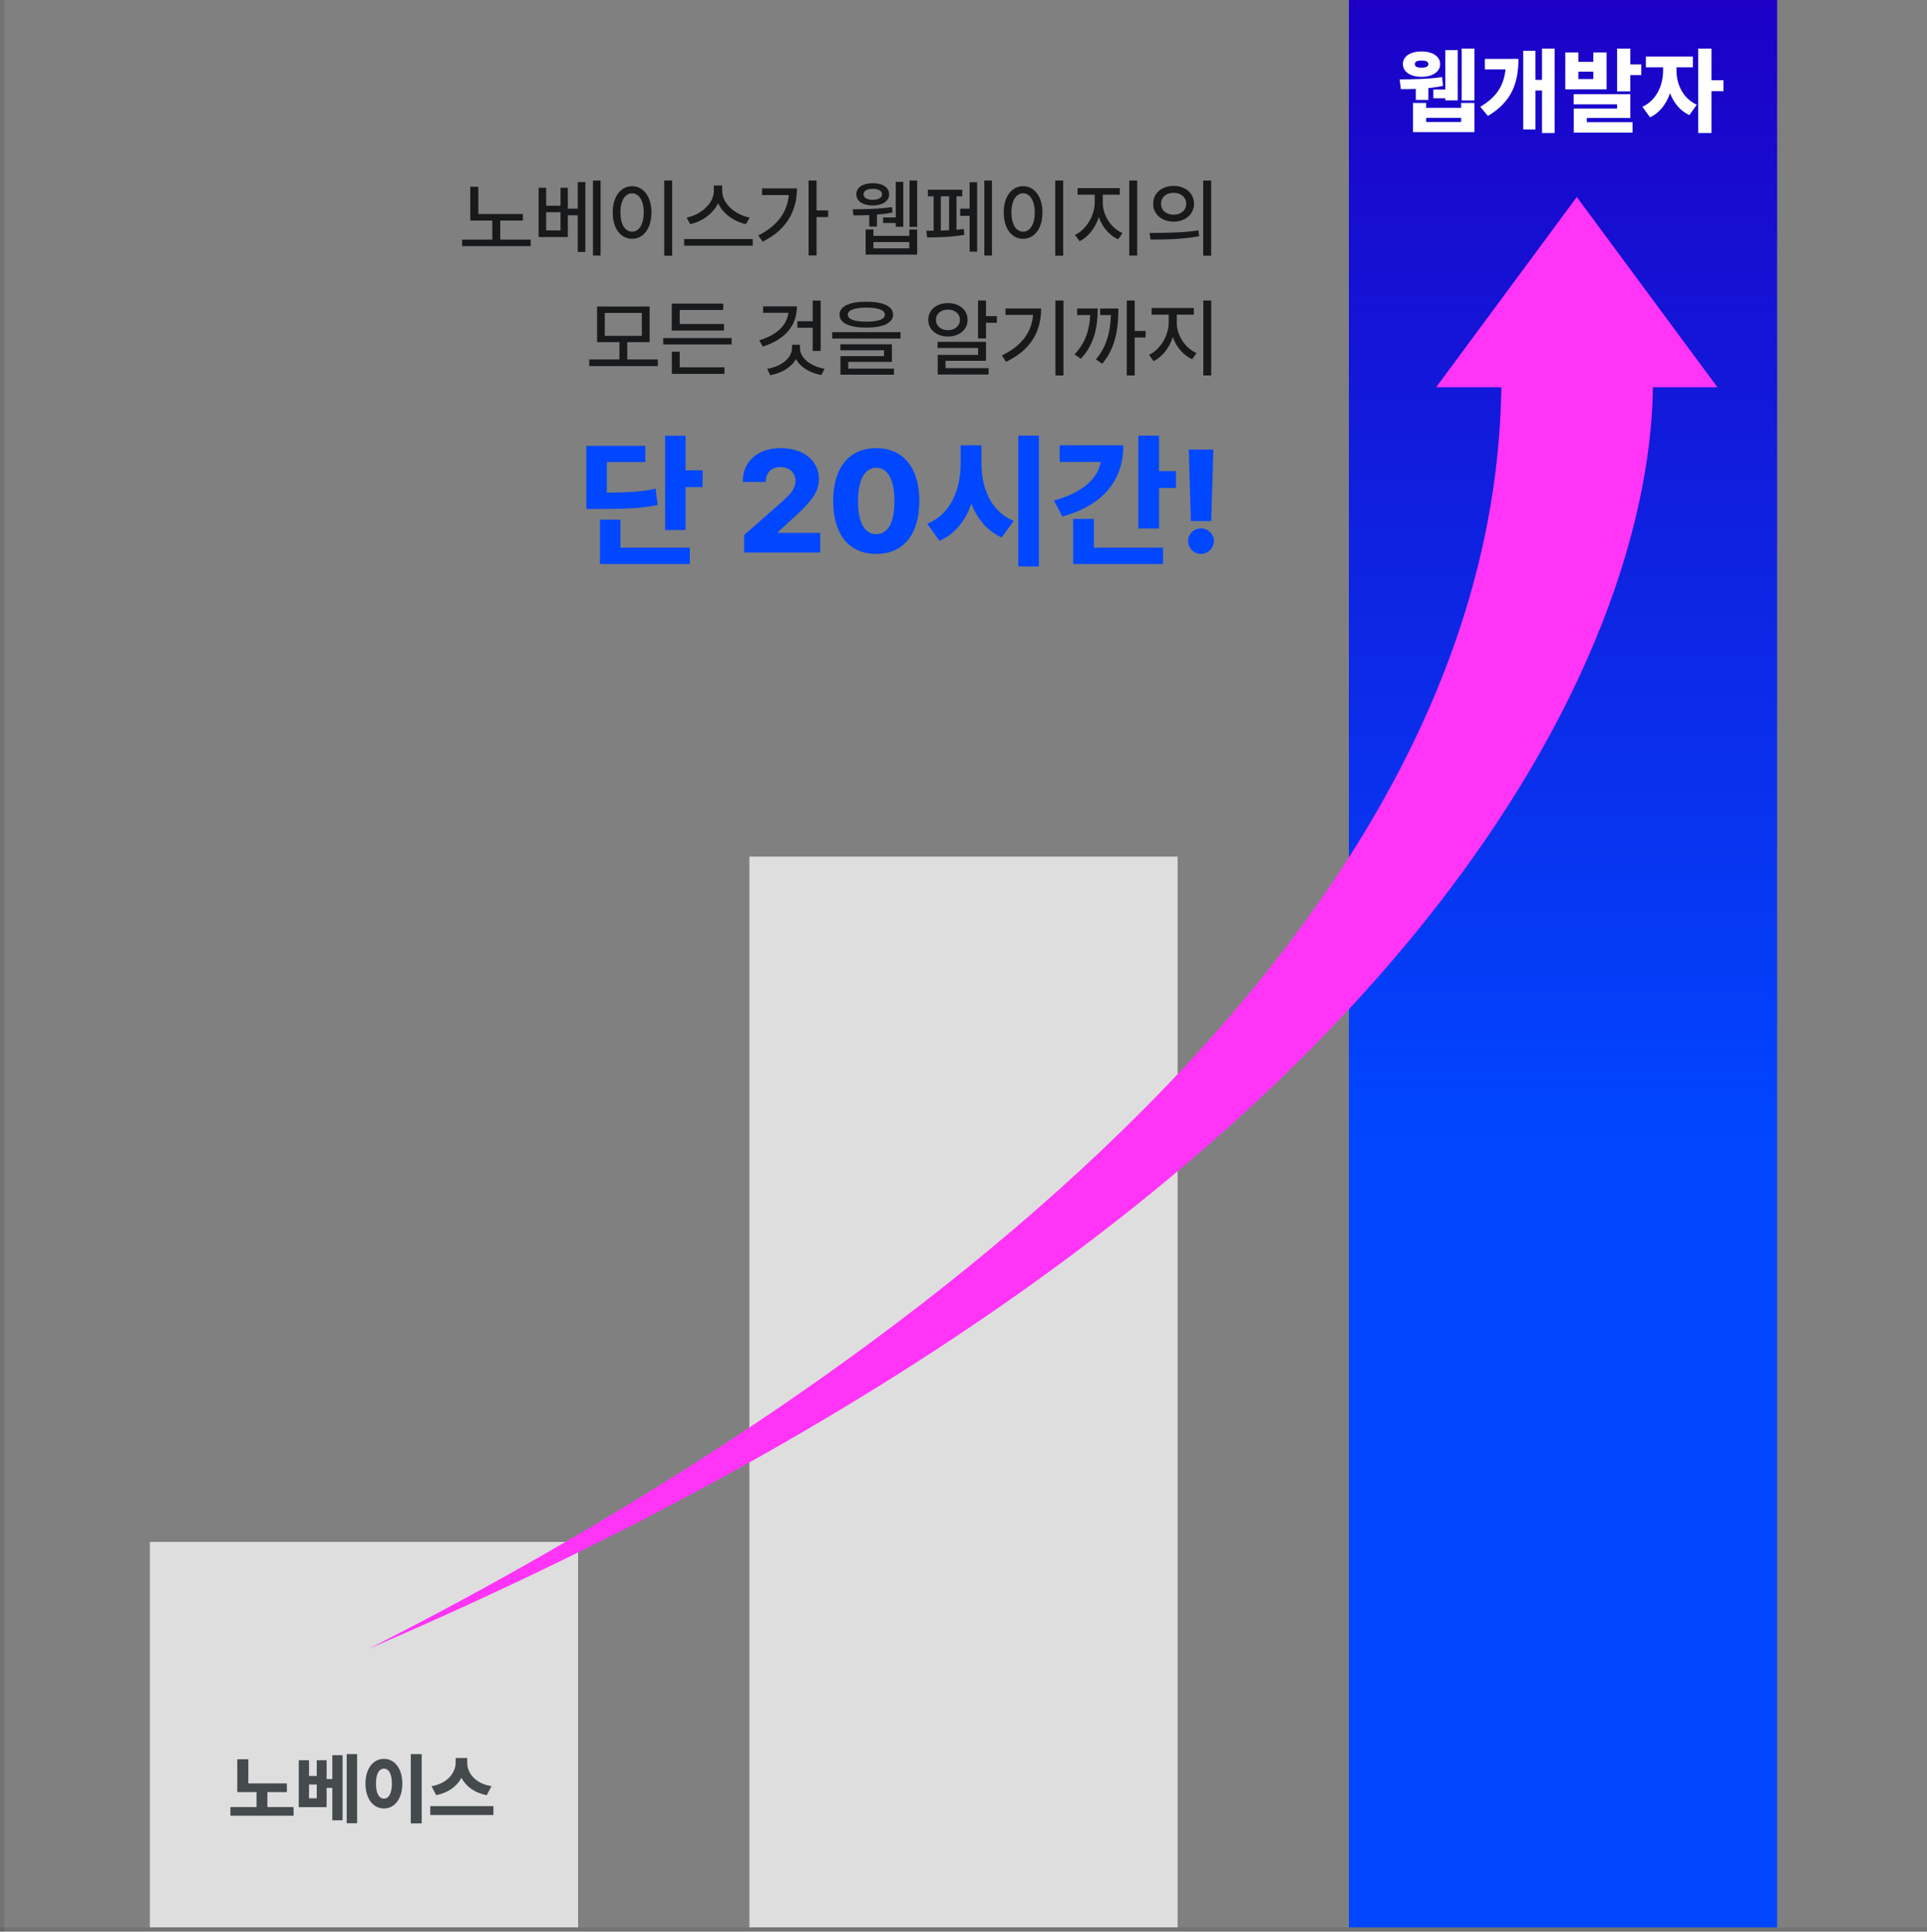
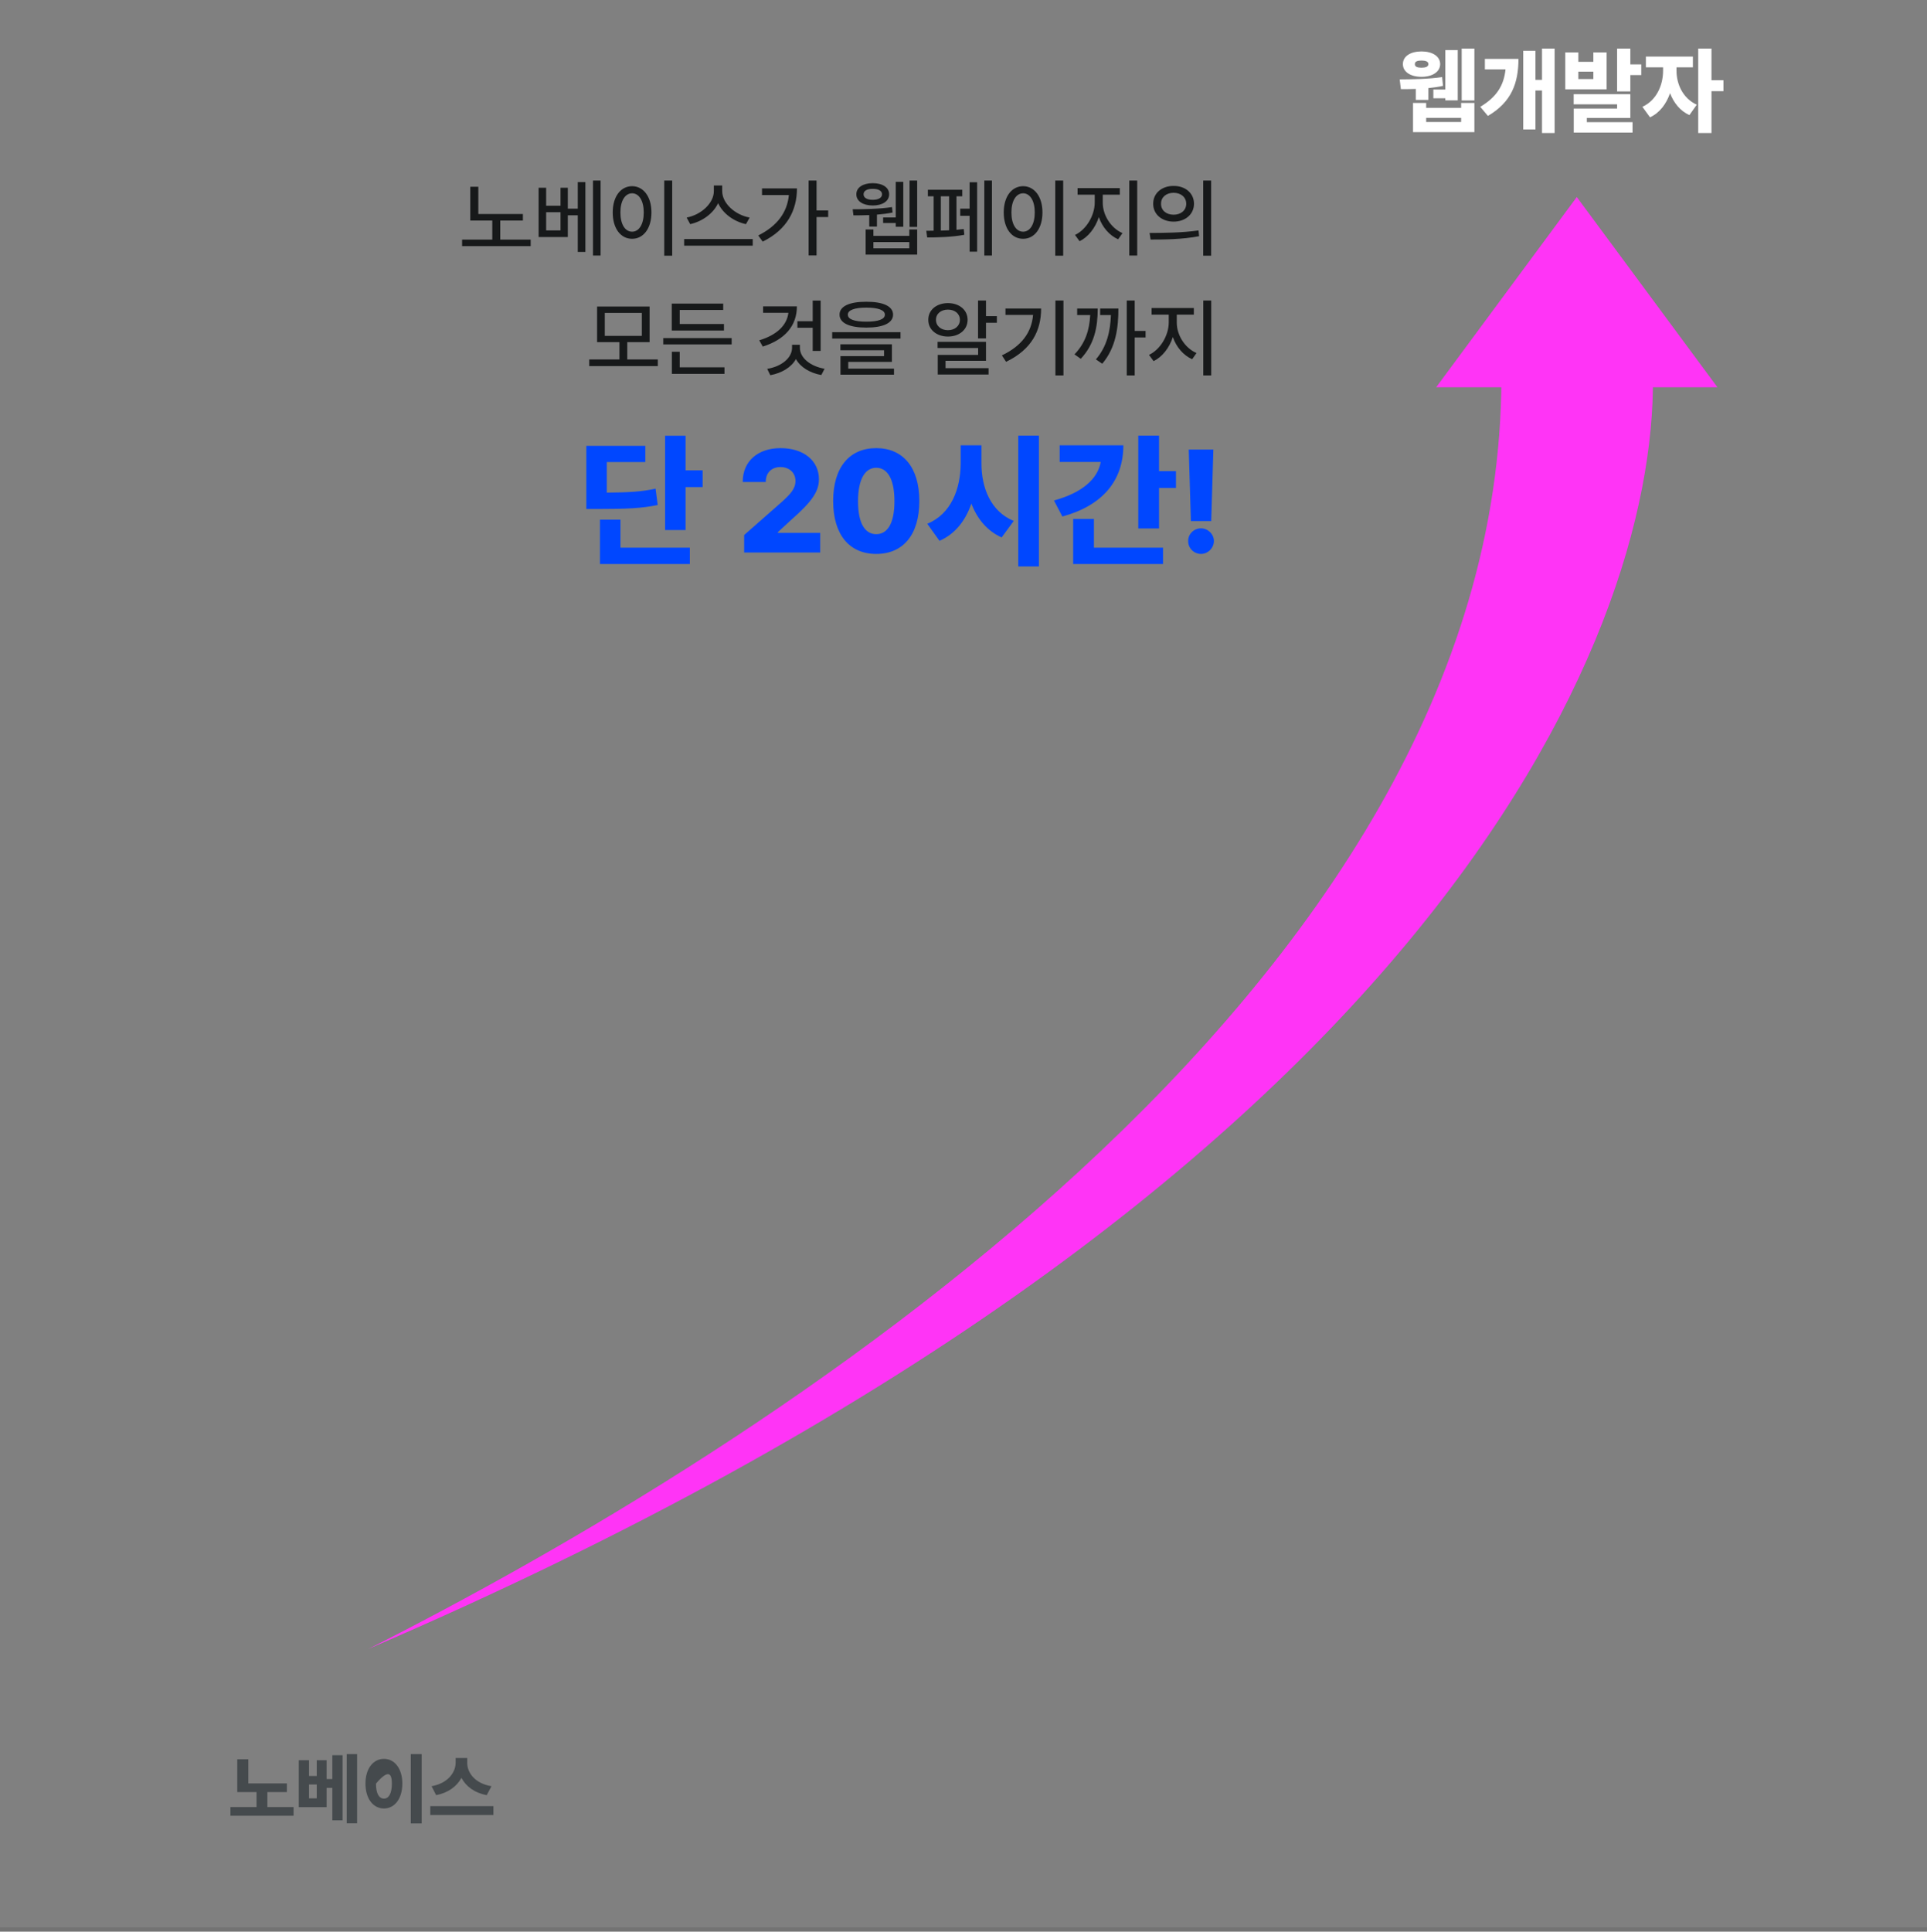
<svg xmlns="http://www.w3.org/2000/svg" width="450" height="451" viewBox="0 0 450 451" fill="none">
  <rect x="0" y="0" width="450" height="451" fill="#808080" stroke="none" />
  <path d="M160.098 101.74H155.316V123.754H160.098V113.727H164.082V109.809H160.098V101.74ZM136.922 118.84H139.545C146.418 118.84 149.888 118.674 153.59 117.91L153.092 114.092C149.904 114.789 147.016 114.972 141.703 115.021V107.883H150.701V104.098H136.922V118.84ZM140.109 131.689H161.094V127.871H144.891V121.33H140.109V131.689ZM173.777 129H191.541V124.418H181.646V124.252L184.668 121.463C189.864 116.931 191.226 114.623 191.242 111.867C191.226 107.567 187.689 104.629 182.277 104.629C176.981 104.629 173.429 107.684 173.445 112.531H178.824C178.808 110.356 180.186 109.062 182.244 109.045C184.27 109.062 185.747 110.29 185.764 112.299C185.747 114.125 184.585 115.354 182.543 117.213L173.777 124.916V129ZM204.623 129.332C210.865 129.332 214.7 124.883 214.684 116.98C214.7 109.128 210.865 104.629 204.623 104.629C198.381 104.629 194.562 109.095 194.562 116.98C194.562 124.866 198.381 129.332 204.623 129.332ZM200.373 116.98C200.39 111.734 202.083 109.228 204.623 109.211C207.18 109.228 208.873 111.734 208.873 116.98C208.89 122.31 207.18 124.717 204.623 124.717C202.066 124.717 200.356 122.31 200.373 116.98ZM229.193 108.182V103.965H224.346V108.182C224.312 114.158 222.121 120.002 216.543 122.293L219.398 126.277C223.117 124.634 225.491 121.496 226.836 117.578C228.197 121.114 230.488 123.953 233.908 125.48L236.73 121.629C231.318 119.421 229.177 113.81 229.193 108.182ZM237.793 132.254H242.607V101.707H237.793V132.254ZM270.664 101.707H265.816V123.389H270.664V113.926H274.615V110.008H270.664V101.707ZM246.127 116.848L248.086 120.6C257.35 118.076 262.33 112.332 262.33 103.965H247.455V107.85H257.051C256.354 111.768 252.768 115.055 246.127 116.848ZM250.609 131.689H271.594V127.871H255.457V121.164H250.609V131.689ZM283.348 104.961H277.604L278.102 121.662H282.85L283.348 104.961ZM277.471 126.311C277.438 127.987 278.815 129.332 280.459 129.332C282.053 129.332 283.464 127.987 283.48 126.311C283.464 124.684 282.053 123.355 280.459 123.355C278.815 123.355 277.438 124.684 277.471 126.311Z" fill="#0047FF" />
  <path d="M122.109 49.973H111.699V43.605H109.824V51.496H114.961V55.949H107.91V57.473H123.926V55.949H116.816V51.496H122.109V49.973ZM127.539 43.84H125.781V55.344H132.598V50.266H134.922V58.82H136.699V42.512H134.922V48.723H132.598V43.84H130.898V48.039H127.539V43.84ZM127.539 53.801V49.543H130.898V53.801H127.539ZM138.477 59.66H140.254V42.16H138.477V59.66ZM156.973 42.16H155.117V59.699H156.973V42.16ZM143.086 49.602C143.086 53.381 144.971 55.764 147.617 55.754C150.215 55.764 152.129 53.381 152.129 49.602C152.129 45.861 150.215 43.478 147.617 43.469C144.971 43.478 143.086 45.861 143.086 49.602ZM144.883 49.602C144.873 46.857 145.986 45.139 147.617 45.129C149.219 45.139 150.332 46.857 150.332 49.602C150.332 52.385 149.219 54.094 147.617 54.094C145.986 54.094 144.873 52.385 144.883 49.602ZM168.652 44.641V43.312H166.699V44.641C166.689 47.492 163.672 50.168 160.352 50.793L161.172 52.336C163.975 51.711 166.543 49.885 167.695 47.434C168.828 49.895 171.396 51.73 174.199 52.336L175.059 50.793C171.689 50.188 168.652 47.492 168.652 44.641ZM159.766 57.355H175.781V55.812H159.766V57.355ZM190.684 42.16H188.828V59.641H190.684V50.676H193.398V49.133H190.684V42.16ZM177.07 54.973L178.105 56.418C183.867 53.576 186.094 49.055 186.113 43.996H177.949V45.539H184.219C183.838 49.621 181.455 52.785 177.07 54.973ZM214.18 42.16H212.402V52.98H214.18V42.16ZM199.121 48.859L199.297 50.285C200.322 50.285 201.611 50.275 202.988 50.217V52.902H204.785V50.109C206.035 50.012 207.295 49.855 208.438 49.621L208.301 48.352C205.4 48.81 201.494 48.859 199.121 48.859ZM199.98 45.363C199.971 46.965 201.514 47.971 203.809 47.98C206.094 47.971 207.646 46.965 207.637 45.363C207.646 43.762 206.094 42.775 203.809 42.766C201.514 42.775 199.971 43.762 199.98 45.363ZM201.66 45.363C201.66 44.553 202.48 44.074 203.809 44.094C205.117 44.074 205.977 44.553 205.977 45.363C205.977 46.184 205.117 46.652 203.809 46.652C202.48 46.652 201.66 46.184 201.66 45.363ZM202.148 59.445H214.18V53.586H212.344V55.07H203.965V53.586H202.148V59.445ZM203.965 57.98V56.516H212.344V57.98H203.965ZM206.23 52.062H209.18V52.941H210.938V42.453H209.18V50.773H206.23V52.062ZM231.641 42.16H229.863V59.66H231.641V42.16ZM216.309 53.879L216.523 55.441C218.789 55.441 222.422 55.363 225.195 54.816L225.059 53.469C224.531 53.537 223.955 53.605 223.359 53.654V45.832H224.707V44.309H216.68V45.832H218.027V53.869C217.402 53.879 216.816 53.879 216.309 53.879ZM219.707 53.84V45.832H221.641V53.772C220.996 53.801 220.342 53.83 219.707 53.84ZM224.238 50.383H226.426V58.762H228.184V42.551H226.426V48.723H224.238V50.383ZM248.281 42.16H246.426V59.699H248.281V42.16ZM234.395 49.602C234.395 53.381 236.279 55.764 238.926 55.754C241.523 55.764 243.438 53.381 243.438 49.602C243.438 45.861 241.523 43.478 238.926 43.469C236.279 43.478 234.395 45.861 234.395 49.602ZM236.191 49.602C236.182 46.857 237.295 45.139 238.926 45.129C240.527 45.139 241.641 46.857 241.641 49.602C241.641 52.385 240.527 54.094 238.926 54.094C237.295 54.094 236.182 52.385 236.191 49.602ZM257.52 47.316V45.461H261.504V43.918H251.641V45.461H255.645V47.316C255.625 50.334 253.672 53.615 251.035 54.855L252.109 56.32C254.15 55.324 255.791 53.195 256.602 50.695C257.412 53.029 259.053 54.963 261.113 55.871L262.129 54.426C259.434 53.273 257.51 50.246 257.52 47.316ZM263.711 59.66H265.566V42.16H263.711V59.66ZM274.062 43.41C271.309 43.4 269.287 45.109 269.297 47.57C269.287 50.031 271.309 51.74 274.062 51.75C276.826 51.74 278.818 50.031 278.828 47.57C278.818 45.109 276.826 43.4 274.062 43.41ZM268.457 54.387L268.691 55.93C271.816 55.93 276.064 55.91 280.02 55.148L279.883 53.801C276.055 54.357 271.641 54.387 268.457 54.387ZM271.133 47.57C271.113 46.037 272.363 45.012 274.062 45.012C275.762 45.012 277.012 46.037 277.012 47.57C277.012 49.123 275.762 50.129 274.062 50.129C272.363 50.129 271.113 49.123 271.133 47.57ZM280.977 59.699H282.832V42.16H280.977V59.699ZM153.613 83.93H146.484V79.887H151.699V71.566H139.434V79.887H144.648V83.93H137.598V85.473H153.613V83.93ZM141.23 78.422V73.051H149.883V78.422H141.23ZM170.859 78.93H154.883V80.414H170.859V78.93ZM156.875 77.172H169.062V75.648H158.73V72.367H168.887V70.883H156.875V77.172ZM156.895 87.289H169.18V85.766H158.73V82.133H156.895V87.289ZM191.641 70.18H189.785V75.004H186.211V76.527H189.785V81.938H191.641V70.18ZM177.305 79.457L178.125 80.922C183.252 79.301 186.094 76.098 186.094 71.527H178.203V73.031H184.111C183.76 75.941 181.426 78.207 177.305 79.457ZM179.16 86.117L179.883 87.602C182.559 87.103 184.805 85.766 185.869 83.832C186.924 85.756 189.141 87.084 191.797 87.562L192.559 86.098C189.268 85.531 186.797 83.578 186.797 81.215V80.492H184.961V81.215C184.951 83.598 182.451 85.59 179.16 86.117ZM202.305 70.453C198.359 70.443 196.045 71.508 196.055 73.461C196.045 75.424 198.359 76.488 202.305 76.488C206.25 76.488 208.545 75.424 208.555 73.461C208.545 71.508 206.25 70.443 202.305 70.453ZM194.336 79.047H210.293V77.562H194.336V79.047ZM196.25 81.781H206.445V83.148H196.27V87.484H208.77V86.059H198.086V84.496H208.281V80.394H196.25V81.781ZM197.988 73.461C197.979 72.426 199.521 71.82 202.305 71.82C205.107 71.82 206.65 72.426 206.641 73.461C206.65 74.545 205.107 75.102 202.305 75.102C199.521 75.102 197.979 74.545 197.988 73.461ZM230.254 70.16H228.398V79.008H230.254V75.356H232.793V73.812H230.254V70.16ZM216.777 74.672C216.758 76.967 218.721 78.578 221.367 78.578C224.023 78.578 225.957 76.967 225.957 74.672C225.957 72.357 224.023 70.775 221.367 70.766C218.721 70.775 216.758 72.357 216.777 74.672ZM218.574 74.672C218.564 73.246 219.756 72.279 221.367 72.289C222.979 72.279 224.16 73.246 224.16 74.672C224.16 76.098 222.979 77.094 221.367 77.094C219.756 77.094 218.564 76.098 218.574 74.672ZM218.945 81.254H228.418V82.856H218.984V87.445H230.859V85.961H220.801V84.242H230.254V79.809H218.945V81.254ZM248.34 70.16H246.465V87.66H248.34V70.16ZM233.965 82.973L234.941 84.477C240.947 81.596 243.125 77.162 243.125 72.035H234.805V73.519H241.25C240.889 77.602 238.613 80.756 233.965 82.973ZM264.98 70.16H263.125V87.66H264.98V78.793H267.52V77.269H264.98V70.16ZM250.918 82.738L252.383 83.773C255.557 80.394 256.338 76.41 256.348 72.035H251.543V73.559H254.59C254.404 77.064 253.477 80.072 250.918 82.738ZM255.918 83.91L257.402 84.926C260.615 81.127 261.172 76.459 261.172 72.035H256.914V73.559H259.424C259.287 77.289 258.525 80.863 255.918 83.91ZM274.805 75.316V73.461H278.789V71.918H268.926V73.461H272.93V75.316C272.91 78.334 270.957 81.615 268.32 82.856L269.395 84.32C271.436 83.324 273.076 81.195 273.887 78.695C274.697 81.029 276.338 82.963 278.398 83.871L279.414 82.426C276.719 81.273 274.795 78.246 274.805 75.316ZM280.996 87.66H282.852V70.16H280.996V87.66Z" fill="#17191A" />
  <rect y="450" width="450" height="1" fill="black" fill-opacity="0.1" />
-   <rect width="1" height="451" fill="black" fill-opacity="0.1" />
-   <rect x="35" y="360" width="100" height="90" fill="#DEDEDE" />
-   <rect x="175" y="200" width="100" height="250" fill="#DEDEDE" />
-   <rect x="315" width="100" height="450" fill="url(#paint0_linear_58_14328)" />
  <path d="M350.612 88C350.612 231.748 176.537 339.228 86 385C333.26 278.823 386.688 149.426 385.994 88C374.2 88.34 350.612 88.817 350.612 88Z" fill="#FF34F6" />
  <path d="M368.218 46L401.063 90.42H335.373L368.218 46Z" fill="#FF34F6" />
-   <path d="M66.992 416.389H57.992V410.746H55.408V418.41H59.908V421.908H53.809V423.93H68.557V421.908H62.44V418.41H66.992V416.389ZM72.16 410.975H69.769V421.926H76.273V417.426H77.609V425.002H80V409.797H77.609V415.369H76.273V410.975H73.971V414.648H72.16V410.975ZM72.16 419.869V416.635H73.971V419.869H72.16ZM80.967 425.688H83.393V409.551H80.967V425.688ZM98.475 409.551H95.926V425.723H98.475V409.551ZM85.344 416.424C85.344 420.01 87.181 422.242 89.668 422.242C92.12 422.242 93.948 420.01 93.957 416.424C93.948 412.891 92.12 410.649 89.668 410.658C87.181 410.649 85.344 412.891 85.344 416.424ZM87.805 416.424C87.787 414.121 88.534 412.935 89.668 412.943C90.767 412.935 91.505 414.121 91.514 416.424C91.505 418.771 90.767 419.939 89.668 419.939C88.534 419.939 87.787 418.771 87.805 416.424ZM109.109 411.59V410.465H106.402V411.59C106.385 413.805 104.609 416.371 100.777 417.039L101.85 419.131C104.715 418.577 106.71 417.039 107.756 415.088C108.793 417.057 110.771 418.586 113.662 419.131L114.77 417.039C110.85 416.389 109.101 413.84 109.109 411.59ZM100.479 423.771H115.227V421.697H100.479V423.771Z" fill="#454A4D" />
+   <path d="M66.992 416.389H57.992V410.746H55.408V418.41H59.908V421.908H53.809V423.93H68.557V421.908H62.44V418.41H66.992V416.389ZM72.16 410.975H69.769V421.926H76.273V417.426H77.609V425.002H80V409.797H77.609V415.369H76.273V410.975H73.971V414.648H72.16V410.975ZM72.16 419.869V416.635H73.971V419.869H72.16ZM80.967 425.688H83.393V409.551H80.967V425.688ZM98.475 409.551H95.926V425.723H98.475V409.551ZM85.344 416.424C85.344 420.01 87.181 422.242 89.668 422.242C92.12 422.242 93.948 420.01 93.957 416.424C93.948 412.891 92.12 410.649 89.668 410.658C87.181 410.649 85.344 412.891 85.344 416.424ZM87.805 416.424C90.767 412.935 91.505 414.121 91.514 416.424C91.505 418.771 90.767 419.939 89.668 419.939C88.534 419.939 87.787 418.771 87.805 416.424ZM109.109 411.59V410.465H106.402V411.59C106.385 413.805 104.609 416.371 100.777 417.039L101.85 419.131C104.715 418.577 106.71 417.039 107.756 415.088C108.793 417.057 110.771 418.586 113.662 419.131L114.77 417.039C110.85 416.389 109.101 413.84 109.109 411.59ZM100.479 423.771H115.227V421.697H100.479V423.771Z" fill="#454A4D" />
  <path d="M344.305 11.34H341.34V23.457H344.305V11.34ZM326.859 18.537L327.139 20.814C328.105 20.814 329.319 20.804 330.619 20.761V23.328H333.562V20.567C334.744 20.449 335.915 20.288 336.979 20.041L336.764 18C333.648 18.473 329.384 18.526 326.859 18.537ZM327.611 14.971C327.601 16.754 329.362 17.936 331.951 17.936C334.529 17.936 336.302 16.754 336.312 14.971C336.302 13.145 334.529 12.017 331.951 12.006C329.362 12.017 327.601 13.145 327.611 14.971ZM329.975 30.848H344.305V24.037H341.211V25.176H333.047V24.037H329.975V30.848ZM330.404 14.971C330.394 14.358 330.963 14.133 331.951 14.133C332.929 14.133 333.552 14.358 333.562 14.971C333.552 15.583 332.929 15.798 331.951 15.809C330.963 15.798 330.394 15.583 330.404 14.971ZM333.047 28.484V27.518H341.211V28.484H333.047ZM334.723 22.941H337.516V23.436H340.416V11.684H337.516V20.9H334.723V22.941ZM363.039 11.34H360.096V18.645H358.57V11.855H355.713V30.225H358.57V21.137H360.096V31.062H363.039V11.34ZM345.68 24.939L347.463 27.066C352.984 23.822 354.596 19.386 354.596 13.746H346.754V16.195H351.577C351.18 19.977 349.504 22.651 345.68 24.939ZM368.582 12.242H365.531V20.857H375.178V12.242H372.084V14.434H368.582V12.242ZM367.486 24.359H377.627V25.348H367.508V30.955H381.236V28.527H370.559V27.539H380.721V21.996H367.486V24.359ZM368.582 18.451V16.732H372.084V18.451H368.582ZM377.627 21.33H380.721V17.527H383.277V15.035H380.721V11.34H377.627V21.33ZM391.506 16.496V15.723H395.33V13.209H384.352V15.723H388.369V16.496C388.369 19.719 386.962 23.36 383.535 24.939L385.318 27.389C387.585 26.336 389.132 24.252 389.991 21.76C390.861 24.005 392.344 25.895 394.514 26.873L396.232 24.445C392.87 22.909 391.484 19.45 391.506 16.496ZM396.576 31.062H399.67V21.287H402.463V18.73H399.67V11.34H396.576V31.062Z" fill="white" />
  <defs>
    <linearGradient id="paint0_linear_58_14328" x1="365" y1="0" x2="365" y2="267.616" gradientUnits="userSpaceOnUse">
      <stop stop-color="#1C00C6" />
      <stop offset="1" stop-color="#0047FF" />
    </linearGradient>
  </defs>
</svg>